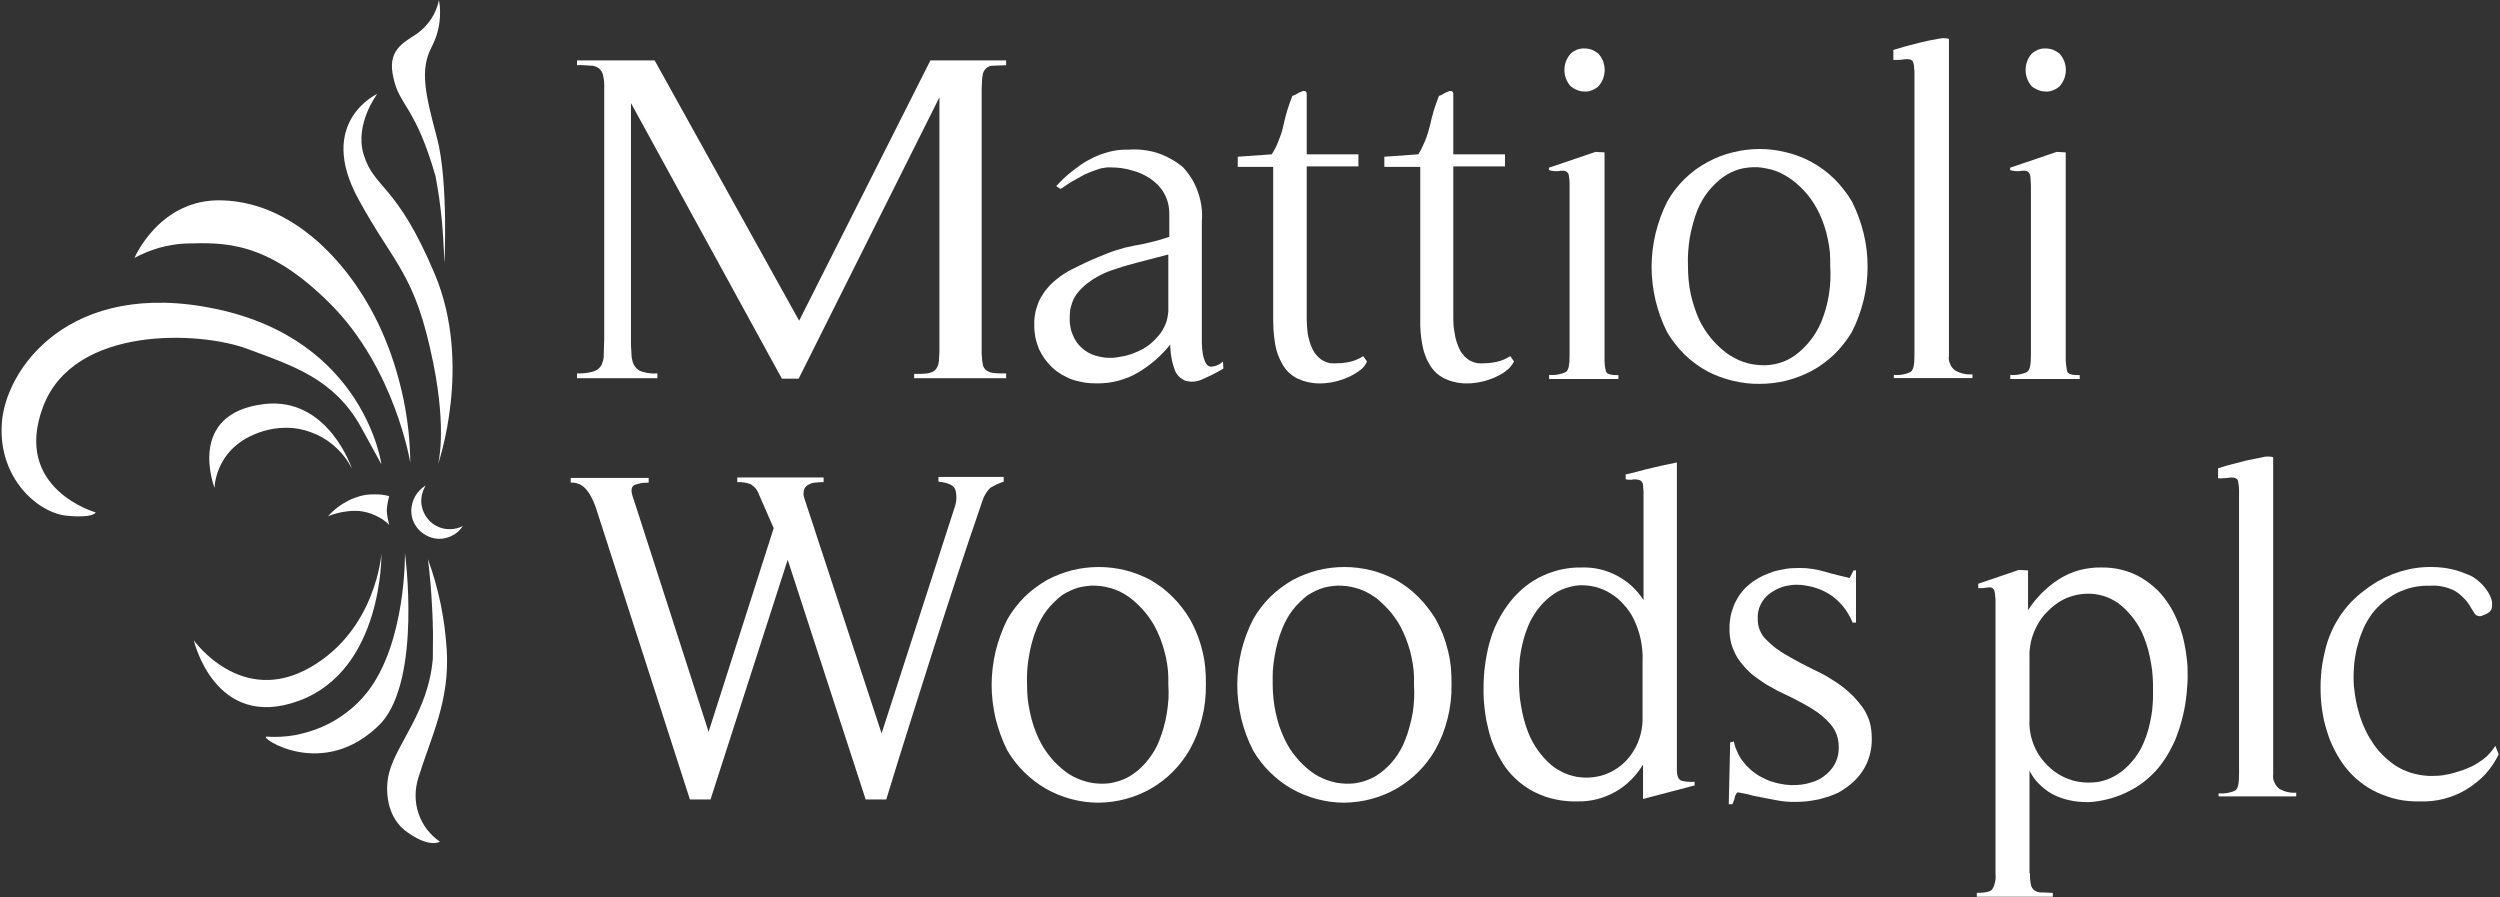
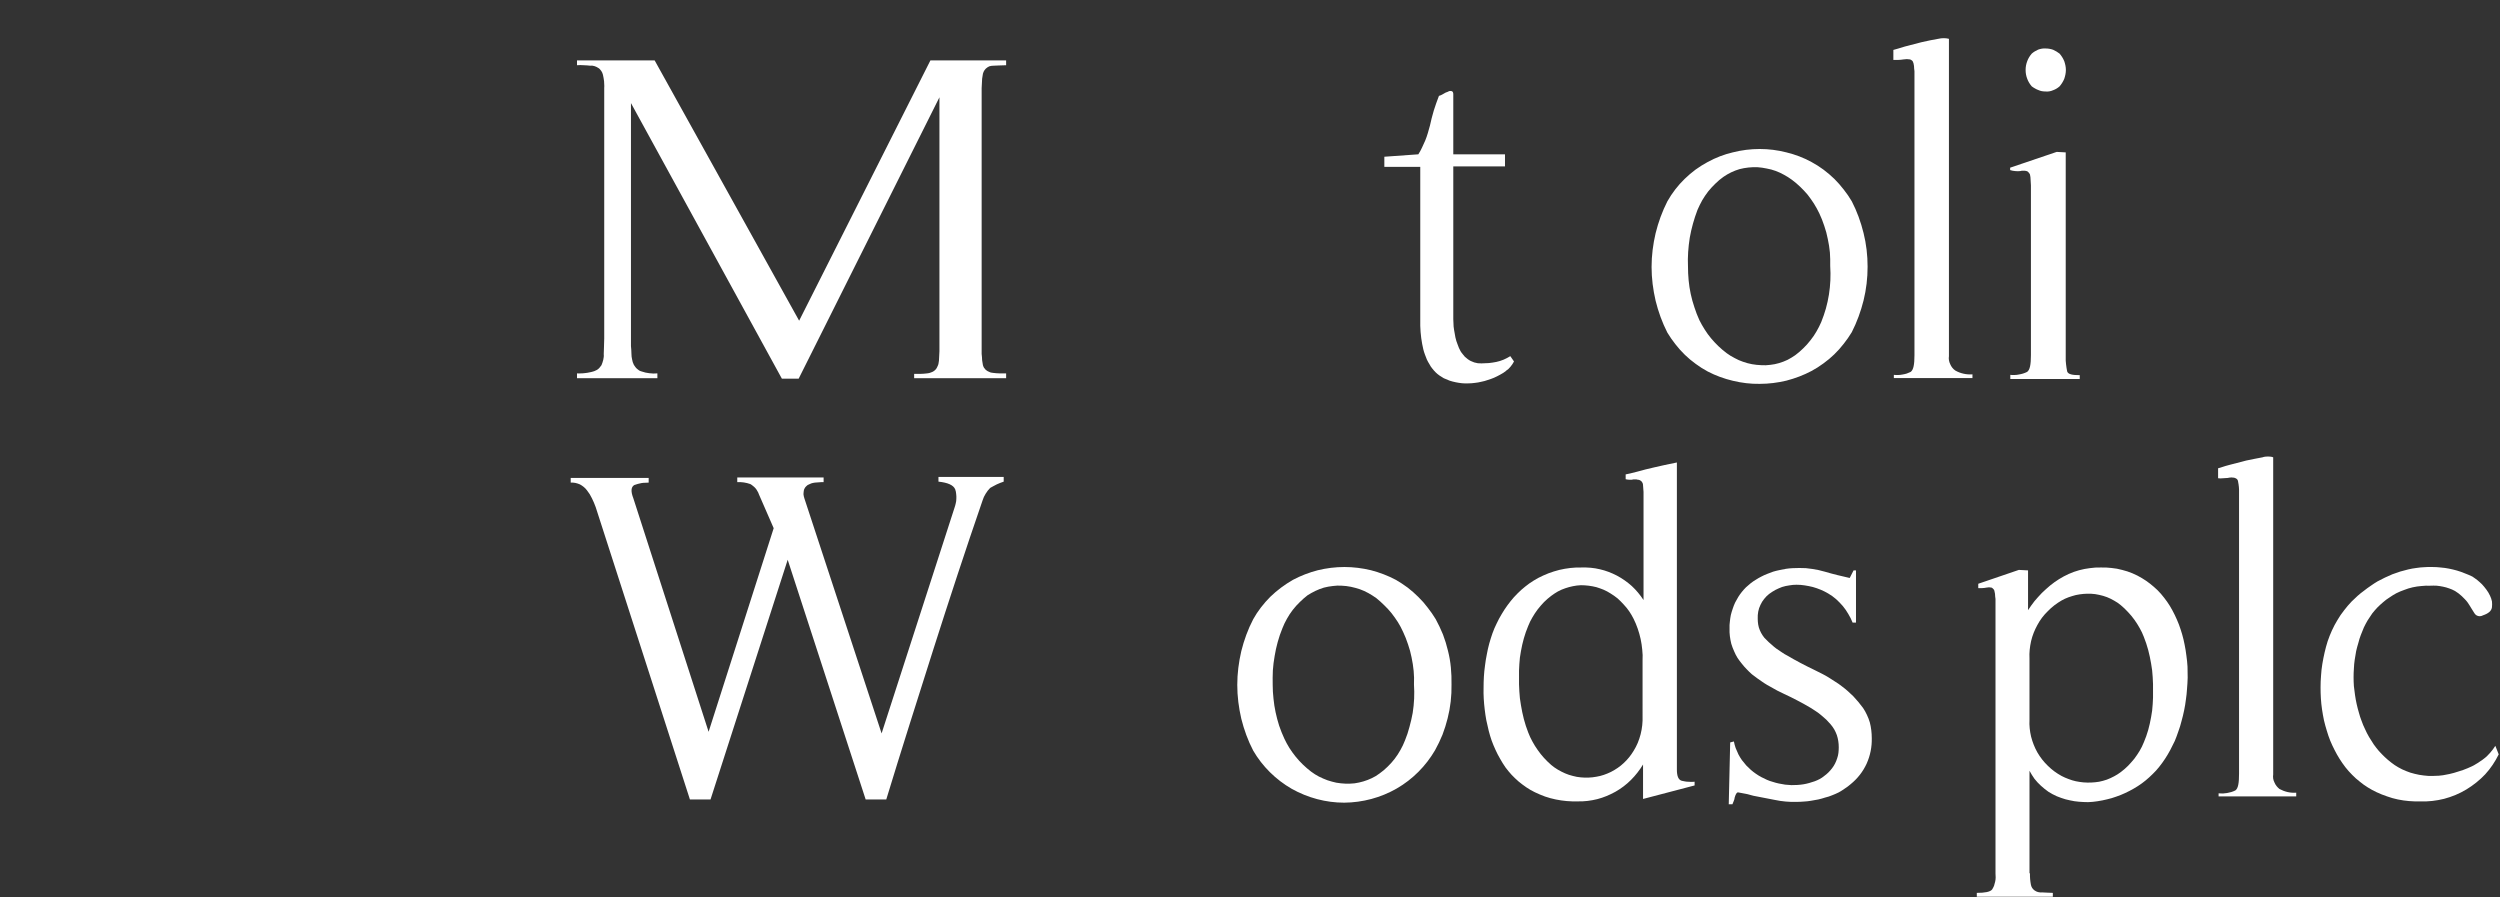
<svg xmlns="http://www.w3.org/2000/svg" version="1.2" viewBox="0 0 1552 557" width="1552" height="557">
  <rect x="0" y="0" width="1552" height="557" fill="#333333" stroke="none" />
  <title>MTW</title>
  <style>
		.s0 { fill: #ffffff } 
	</style>
  <g id="Mattioli-Woods-Logo">
-     <path id="Path_16" fill-rule="evenodd" class="s0" d="m241.6 308q-0.3 1-0.5 2.2-0.3 1.1-0.5 2.2-0.2 1.1-0.3 2.2-0.1 1.2-0.2 2.3 0.1 1.1 0.2 2.3 0.1 1.1 0.3 2.2 0.2 1.1 0.5 2.2 0.2 1.1 0.5 2.2-1.9-1.8-4-3.3-2.2-1.4-4.6-2.5-2.4-1.1-4.9-1.8-2.6-0.7-5.2-1-2.4-0.1-4.9 0-2.5 0.2-4.9 0.6-2.5 0.4-4.8 1.1-2.4 0.6-4.7 1.6 2-2.2 4.3-4.2 2.3-1.9 4.8-3.5 2.5-1.5 5.2-2.8 2.8-1.2 5.6-2 2.2-0.6 4.5-0.9 2.3-0.2 4.6-0.2 2.3 0 4.5 0.2 2.3 0.3 4.5 0.9zm-182.2 10.1c0 0-1.2 3.8-18.5 2-17.5-2-41.9-23.2-39.8-56.8 1.8-33.6 41.6-91 133.5-71.4 91.8 19.6 102.2 96.4 102.2 96.4 0 0-5.3-9.8-12.7-23.2-16.7-29.8-41.6-37.8-70.5-48.5-29.1-11-107.9-14.9-126.9 36-19.1 50.9 32.7 65.5 32.7 65.5zm55.3-166.9q-4.1 0.2-8.1 0.9-4.1 0.7-8 1.8-3.9 1.2-7.7 2.7-3.8 1.6-7.4 3.5c0 0 15.7-37.2 54.7-35.7 47.5 1.5 84.4 45.2 101.1 86.6q3.7 9 6.5 18.4 2.8 9.4 4.8 18.9 1.9 9.6 3 19.4 1 9.7 1.1 19.5c0 0-9.5-58.7-49.9-98.8-39.6-39.6-66.6-37.8-90.1-37.2zm141.3 161.1q0.6-2.2 1.8-4.3 1.2-2 2.8-3.7 1.6-1.6 3.6-2.9-0.6 1.1-1.1 2.3-0.5 1.1-0.8 2.3-0.4 1.2-0.6 2.5-0.1 1.2-0.2 2.5c0 2.3 0.5 4.5 1.4 6.7 0.9 2.1 2.2 4 3.8 5.7 1.6 1.6 3.5 2.9 5.7 3.8 2.1 0.9 4.4 1.3 6.7 1.3q1.1 0 2.1-0.1 1.1-0.1 2.2-0.4 1-0.2 2-0.6 1.1-0.4 2-1-1.2 1.9-2.8 3.4-1.5 1.5-3.5 2.5-1.9 1.1-4 1.6-2.1 0.6-4.3 0.6c-2.3 0-4.6-0.5-6.7-1.4-2.1-0.9-4-2.2-5.7-3.8-1.6-1.6-2.9-3.6-3.8-5.7-0.9-2.1-1.3-4.4-1.3-6.7q0.1-2.3 0.7-4.6zm-11.7-263.8c-4.2-17 5.6-21.7 14.3-27.4q2.6-1.8 4.9-4.2 2.3-2.3 4.1-5 1.8-2.7 3-5.7 1.3-3 1.9-6.2 0.7 3.7 0.7 7.4 0 3.7-0.5 7.4-0.6 3.7-1.7 7.2-1.2 3.6-2.9 6.9c-7.8 14.6-3.9 30 3.2 56.8 7.2 26.8 4.6 81.2 4.5 76.8q-0.2-6.7-0.6-13.3-0.4-6.7-1-13.3-0.7-6.6-1.6-13.2-1-6.6-2.2-13.2c-12.4-43.4-22.6-44-26.1-61zm-21.7 75.3c-26.5-48.2 11.6-65.5 11.6-65.5 0 0-14.3 18.8-8.4 37.8 6.6 21.4 20.3 17.6 44 73.8 23.8 56.2 2.1 118.4 2.1 118.4 0 0 5.7-19.9-2.9-62.8-11.3-56.2-24.1-60.7-46.4-101.7zm30.9 393.3c-14-9.2-14.6-27.6-11.9-37.5 4.8-18.4 24.4-38 27.1-70.8q0.1-7.7 0.1-15.4-0.1-7.7-0.5-15.4-0.4-7.7-1-15.4-0.7-7.7-1.6-15.4 2.4 6.7 4.4 13.6 1.9 6.8 3.4 13.8 1.4 7 2.4 14.1 0.9 7 1.4 14.2c2.1 32.1-9.5 53.8-17.6 80-1.1 3.6-1.7 7.3-1.7 11 0 3.8 0.6 7.5 1.8 11 1.2 3.6 2.9 6.9 5.2 9.9 2.3 3 5 5.6 8.1 7.7 0 0-6 4.1-19.6-5.4zm-2.1-173.8c0 0 10.4 77.1-14.6 105.4-35.9 37.2-77.2 8.2-71.3 8.6 5.8 0.4 11.7 0.1 17.5-0.9 5.8-1.1 11.5-2.8 16.8-5.1 5.4-2.3 10.5-5.3 15.2-8.9 4.7-3.5 8.9-7.6 12.6-12.2 24.7-30.9 23.8-86.9 23.8-86.9zm-42.1-64.8c-3.7-3.6-8-6.6-12.7-8.7-4.8-2.2-9.8-3.6-15-4.1-5.2-0.4-10.4 0-15.4 1.2-33 8.3-33 36-33 36 0 0-18.2-46.4 31.1-52.1 39.6-4.4 54.2 40.2 54.2 40.2-2.3-4.6-5.4-8.9-9.2-12.5zm-23.6 156.5c-52.3 19.3-65.4-37.5-65.4-37.5 0 0 29.4 41.6 72.5 16.7 40.8-23.5 44-70.6 44-70.6 0 0 1.2 72-51.1 91.4z" />
    <path id="Path_17" class="s0" d="m567.5 235.1v-3q1 0 2 0 1 0 2 0 1-0.1 2-0.1 1-0.1 2-0.2 0.6-0.1 1.3-0.2 0.6-0.2 1.2-0.4 0.6-0.2 1.2-0.5 0.5-0.3 1-0.7 0.5-0.4 0.9-0.9 0.3-0.5 0.6-1 0.3-0.5 0.5-1.1 0.3-0.6 0.4-1.2 0.1-0.9 0.3-1.9 0.1-1 0.1-1.9 0.1-1 0.1-2 0.1-0.9 0.1-1.9v-157.7l-87.4 174.7h-10.4l-93.7-171.1v146.1q0 1.2 0 2.4 0 1.2 0 2.4 0.1 1.1 0.2 2.3 0 1.2 0.1 2.4 0 0.9 0.1 1.8 0.1 0.9 0.3 1.7 0.2 0.9 0.4 1.7 0.3 0.9 0.7 1.7 0.4 0.7 0.9 1.3 0.5 0.7 1.1 1.2 0.6 0.5 1.3 1 0.7 0.4 1.5 0.6 1.2 0.4 2.4 0.7 1.2 0.2 2.4 0.4 1.3 0.1 2.5 0.2 1.2 0 2.5-0.1v3h-49.9v-3q1.2 0.1 2.5 0 1.3 0 2.6-0.2 1.3-0.1 2.5-0.4 1.3-0.2 2.5-0.6 0.8-0.2 1.5-0.6 0.8-0.3 1.4-0.8 0.7-0.5 1.2-1.2 0.5-0.6 1-1.3 0.3-0.8 0.6-1.6 0.3-0.8 0.5-1.7 0.2-0.9 0.3-1.8 0.1-0.8 0-1.7c0-2.7 0.3-6 0.3-9.8v-155.6q0.1-1.1 0-2.1 0-1-0.1-2-0.1-1-0.3-2-0.2-1-0.4-2-0.2-0.6-0.4-1.2-0.3-0.6-0.6-1.1-0.4-0.5-0.8-1-0.4-0.5-0.9-0.8-0.6-0.4-1.2-0.7-0.6-0.3-1.2-0.5-0.7-0.2-1.3-0.3-0.7-0.1-1.4 0-1-0.1-2.1-0.2-1-0.1-2-0.1-1.1-0.1-2.1-0.1-1.1 0-2.1 0.1v-3h48.2l89.7 161.6 81.5-161.6h47v3c-3.3 0-6 0.3-8 0.3q-1.3 0-2.5 0.4-1.1 0.5-2.1 1.4-0.9 0.9-1.4 2-0.5 1.1-0.6 2.4-0.1 1-0.3 1.9-0.1 1-0.1 2-0.1 0.9-0.1 1.9-0.1 1-0.1 1.9v163.1q0 1 0 1.9 0.1 1 0.2 2 0 0.9 0.1 1.9 0.2 1 0.3 1.9 0.1 0.6 0.2 1.2 0.2 0.6 0.4 1.1 0.3 0.6 0.7 1 0.3 0.5 0.8 0.9 0.5 0.4 1 0.7 0.5 0.3 1.1 0.5 0.5 0.3 1.1 0.4 0.6 0.1 1.3 0.2 1 0.1 2 0.2 1 0 2 0.1 1 0 2 0 1 0 2 0v3h-57.1z" />
-     <path id="Path_18" fill-rule="evenodd" class="s0" d="m759.5 228.8q-1.6 1-3.3 1.9-1.7 0.9-3.4 1.8-1.7 0.9-3.4 1.6-1.8 0.8-3.5 1.6-1.2 0.5-2.5 0.8-1.3 0.4-2.6 0.4-1.3 0.1-2.6-0.1-1.3-0.1-2.5-0.5-1.1-0.5-2.1-1.2-1.1-0.7-1.9-1.6-0.8-0.8-1.5-1.9-0.6-1-1-2.2-0.7-1.9-1.2-3.8-0.5-1.9-0.8-3.8-0.4-2-0.5-3.9-0.2-2-0.2-4-2.1 2.6-4.4 5-2.3 2.4-4.8 4.6-2.5 2.1-5.2 4.1-2.7 1.9-5.5 3.6-2.9 1.7-5.9 3-3.1 1.2-6.3 2.1-3.2 0.9-6.5 1.3-3.3 0.4-6.6 0.4-2 0-3.9-0.1-2-0.1-3.9-0.4-2-0.3-3.9-0.8-1.9-0.4-3.8-1-1.7-0.6-3.3-1.4-1.7-0.8-3.3-1.7-1.5-1-3-2-1.5-1.1-2.8-2.3-1.3-1.3-2.5-2.6-1.2-1.4-2.3-2.8-1-1.5-1.9-3-0.9-1.6-1.7-3.2-0.7-1.8-1.3-3.7-0.6-1.9-1-3.8-0.3-1.9-0.5-3.8-0.2-2-0.1-3.9-0.1-2 0.1-3.9 0.2-2 0.6-3.9 0.4-1.9 1.1-3.8 0.6-1.8 1.4-3.6 0.8-1.6 1.8-3.1 0.9-1.6 2-3 1.1-1.4 2.3-2.7 1.2-1.3 2.6-2.5 1.4-1.3 2.9-2.4 1.4-1.2 3-2.2 1.6-1.1 3.2-2 1.6-0.9 3.3-1.7c4.8-2.4 9.6-4.8 14.9-6.9q2.8-1.2 5.6-2.3 2.9-1.2 5.8-2.1 2.9-0.9 5.8-1.7 3-0.7 6-1.3 2.7-0.5 5.4-1 2.7-0.6 5.4-1.3 2.7-0.6 5.3-1.4 2.7-0.8 5.3-1.7v-14.3q0-1.6-0.2-3.3-0.2-1.7-0.6-3.3-0.4-1.6-1-3.1-0.6-1.6-1.5-3.1-0.7-1.3-1.6-2.5-1-1.3-2-2.4-1.1-1.1-2.2-2.1-1.2-1-2.5-1.9-1.4-0.9-2.8-1.7-1.4-0.8-2.9-1.5-1.5-0.6-3.1-1.2-1.5-0.5-3.1-0.9-1.6-0.5-3.2-0.8-1.6-0.3-3.3-0.6-1.6-0.2-3.3-0.3-1.6-0.1-3.3-0.1-0.9 0-1.9 0-1 0.1-2 0.3-0.9 0.1-1.9 0.3-1 0.3-1.9 0.6c-2.7 0.9-5.6 2-8.3 3.2l-8 4.5c-2.7 1.5-4.8 3.3-6.9 4.5l-2.7-1.8c2.1-2.1 3.9-4.2 6-6 2-1.8 4.2-3.5 6.2-5q1.8-1.4 3.6-2.6 1.9-1.3 3.8-2.3 2-1.1 4-2.1 2-0.9 4.1-1.7 2-0.7 4.2-1.3 2.1-0.6 4.3-1 2.1-0.4 4.3-0.5 2.2-0.2 4.4-0.1 4.6-0.4 9.2 0.2 4.5 0.5 8.9 1.9 4.3 1.5 8.3 3.7 4 2.2 7.5 5.2 3.1 3.4 5.5 7.3 2.3 3.9 3.8 8.3 1.5 4.3 2.1 8.9 0.6 4.5 0.2 9.1v75.9q0 0.7 0.1 1.5 0 0.8 0.1 1.6 0.1 0.8 0.2 1.6 0.1 0.7 0.2 1.5 0.1 0.7 0.3 1.5 0.2 0.7 0.4 1.4 0.2 0.7 0.5 1.4 0.3 0.7 0.6 1.4c0.9 1.5 1.8 2.3 3.3 2.3q0.5 0 1-0.1 0.5 0 1-0.2 0.5-0.1 0.9-0.2 0.5-0.2 1-0.4 0.5-0.2 0.9-0.4 0.5-0.3 1-0.6 0.4-0.3 0.8-0.6 0.5-0.4 0.8-0.7zm-52.3-66.1c-4.5 1.2-9.2 2.4-14.3 4.2q-1.8 0.5-3.6 1.2-1.8 0.6-3.6 1.4-1.7 0.8-3.4 1.7-1.7 0.9-3.3 1.9-1.6 1-3 2.1-1.5 1-2.8 2.2-1.3 1.2-2.6 2.5-1.2 1.3-2.3 2.8-1.1 1.5-1.9 3.2-0.8 1.8-1.3 3.6-0.6 1.8-0.8 3.7-0.2 1.8-0.2 3.7-0.1 2.1 0.1 4.2 0.3 2.1 0.8 4.1 0.6 2 1.5 3.9 0.9 1.9 2.1 3.6 1 1.4 2.3 2.6 1.3 1.3 2.7 2.3 1.4 1 3 1.8 1.6 0.8 3.3 1.3 1.8 0.6 3.6 0.9 1.9 0.4 3.7 0.5 1.9 0.1 3.8 0 1.9-0.1 3.7-0.5 2-0.3 3.9-0.7 1.9-0.5 3.8-1.1 1.9-0.7 3.7-1.5 1.8-0.8 3.5-1.7 1.7-1 3.2-2.1 1.6-1.2 3-2.5 1.4-1.3 2.7-2.8 1.3-1.4 2.4-3 1.1-1.7 2-3.5 0.8-1.7 1.4-3.6 0.5-1.9 0.8-3.9 0.3-1.9 0.2-3.9v-33.3z" />
-     <path id="Path_19" class="s0" d="m843.7 230.3q-0.9 0.6-1.8 1.2-0.9 0.6-1.8 1.1-1 0.5-1.9 1-1 0.5-2 0.9-1.9 0.8-3.8 1.4-2 0.7-4 1.1-2.1 0.5-4.1 0.7-2.1 0.3-4.1 0.3-2 0.1-3.9-0.1-2-0.2-3.9-0.6-1.9-0.4-3.8-1-1.8-0.7-3.6-1.5-1.4-0.8-2.7-1.7-1.2-0.9-2.4-2-1.1-1.1-2.1-2.4-0.9-1.2-1.7-2.6-0.8-1.4-1.5-2.9-0.7-1.6-1.3-3.1-0.5-1.6-1-3.2-0.4-1.6-0.7-3.3-0.3-1.8-0.5-3.7-0.3-1.9-0.4-3.8-0.2-1.9-0.2-3.8-0.1-1.9-0.1-3.8v-94.9h-22v-6.3l21.1-1.5q1.3-2 2.4-4.2 1.1-2.2 1.9-4.4 0.9-2.2 1.7-4.6 0.7-2.3 1.2-4.6 0.5-2.4 1.1-4.7 0.6-2.3 1.3-4.7 0.7-2.3 1.5-4.5 0.8-2.3 1.7-4.6 0.4-0.1 0.7-0.2 0.4-0.1 0.7-0.3 0.3-0.1 0.7-0.3 0.3-0.2 0.6-0.4 0.4-0.2 0.7-0.4 0.4-0.2 0.7-0.4 0.4-0.2 0.8-0.3 0.4-0.2 0.8-0.3 0.2-0.2 0.5-0.3 0.3-0.1 0.6-0.1 0.3 0 0.6 0 0.3 0 0.6 0.1c0.6 0.3 0.9 0.8 0.9 2v37.2h32.1v7.5h-32.1v94.9c0 2.7 0.3 5.6 0.6 8.9q0.2 1.2 0.5 2.3 0.2 1.1 0.6 2.3 0.3 1.1 0.7 2.2 0.4 1.1 0.9 2.1 0.4 1.1 1 2 0.5 1 1.2 1.8 0.7 0.9 1.5 1.7 0.8 0.7 1.6 1.4 0.9 0.7 2 1.2 1 0.5 2.1 0.9 1.1 0.3 2.2 0.5 1.2 0.1 2.3 0.1 1.2 0 2.4-0.1 1.1 0 2.3-0.1 1.1-0.2 2.3-0.3 1.1-0.2 2.3-0.4 1.1-0.2 2.2-0.6 1.2-0.3 2.2-0.8 1.1-0.4 2.2-1 1-0.5 2-1.2l2.3 3.3q-0.3 0.9-0.9 1.8-0.5 0.8-1.1 1.6-0.7 0.7-1.4 1.4-0.8 0.6-1.6 1.1" />
    <path id="Path_20" class="s0" d="m934.9 230.3q-0.8 0.6-1.7 1.2-0.9 0.6-1.9 1.1-0.9 0.5-1.9 1-0.9 0.5-1.9 0.9-1.9 0.8-3.9 1.4-1.9 0.7-4 1.1-2 0.5-4 0.7-2.1 0.3-4.2 0.3-1.9 0.1-3.9-0.1-1.9-0.2-3.8-0.6-2-0.4-3.8-1-1.9-0.7-3.6-1.5-1.4-0.8-2.7-1.7-1.3-0.9-2.4-2-1.1-1.1-2.1-2.4-1-1.2-1.7-2.6-0.9-1.4-1.6-2.9-0.7-1.6-1.2-3.1-0.6-1.6-1-3.2-0.4-1.6-0.7-3.3-0.3-1.8-0.6-3.7-0.2-1.9-0.4-3.8-0.1-1.9-0.2-3.8 0-1.9 0-3.8v-94.9h-22.3v-6.3l21.1-1.5q1.3-2 2.3-4.2 1.1-2.2 2-4.4 0.9-2.2 1.6-4.6 0.7-2.3 1.3-4.6 0.5-2.4 1.1-4.7 0.6-2.3 1.3-4.7 0.7-2.3 1.5-4.5 0.8-2.3 1.7-4.6 0.4-0.1 0.7-0.2 0.3-0.1 0.7-0.3 0.3-0.1 0.6-0.3 0.4-0.2 0.7-0.4 0.3-0.2 0.7-0.4 0.3-0.2 0.7-0.4 0.4-0.2 0.8-0.3 0.4-0.2 0.8-0.3 0.2-0.2 0.5-0.3 0.3-0.1 0.6-0.1 0.3 0 0.6 0 0.3 0 0.6 0.1c0.6 0.3 0.9 0.8 0.9 2v37.2h32.1v7.5h-32.1v94.9q0 1.1 0.1 2.2 0 1.2 0.1 2.3 0.1 1.1 0.3 2.2 0.2 1.1 0.4 2.2 0.2 1.2 0.4 2.3 0.3 1.1 0.6 2.3 0.4 1.1 0.8 2.2 0.4 1.1 0.8 2.1 0.5 1.1 1 2 0.6 1 1.3 1.8 0.7 0.9 1.4 1.7 0.8 0.7 1.7 1.4 0.9 0.7 1.9 1.2 1.1 0.5 2.2 0.9 1.1 0.3 2.2 0.5 1.2 0.1 2.3 0.1 1.2 0 2.3-0.1 1.2 0 2.3-0.1 1.2-0.2 2.3-0.3 1.2-0.2 2.3-0.4 1.2-0.3 2.3-0.6 1.1-0.4 2.2-0.8 1.1-0.5 2.1-1 1.1-0.6 2.1-1.2l2.3 3.3q-0.5 0.9-1 1.7-0.5 0.8-1.2 1.6-0.6 0.7-1.3 1.4-0.8 0.7-1.6 1.2" />
-     <path id="Path_21" class="s0" d="m961.7 235.1v-2.4q1.3 0.2 2.6 0.1 1.4 0 2.7-0.3 1.3-0.2 2.6-0.6 1.3-0.4 2.5-1c1.8-1.2 2.3-4.7 2.3-10.4v-105.4q0-0.8 0-1.7 0-0.8-0.1-1.7-0.1-0.9-0.2-1.7-0.1-0.9-0.3-1.7-0.1-0.4-0.3-0.7-0.2-0.3-0.5-0.6-0.3-0.3-0.6-0.5-0.3-0.2-0.7-0.3-0.4-0.1-0.9-0.2-0.5 0-1 0-0.5 0-1 0-0.5 0.1-1 0.2-0.7 0.1-1.5 0.1-0.8 0-1.6-0.1-0.8-0.1-1.6-0.2-0.7-0.2-1.5-0.4v-1.5l28.9-9.8 5.6 0.3v127q0 1.2 0 2.3 0 1.1 0.1 2.2 0.1 1.2 0.3 2.3 0.2 1.1 0.5 2.2c0.6 1.8 3.3 2.3 7.7 2.3v2.4h-43zm30.6-181.5q-0.9 0.8-1.9 1.4-1 0.6-2.1 1-1.1 0.5-2.3 0.7-1.1 0.2-2.3 0.1-1.2 0-2.4-0.2-1.1-0.2-2.2-0.7-1.1-0.4-2.1-1-1-0.6-1.9-1.3c-1.3-1.4-2.2-3-2.9-4.7-0.7-1.8-1-3.6-1-5.5 0-1.8 0.3-3.6 1-5.4 0.7-1.7 1.6-3.3 2.9-4.7q0.8-0.8 1.8-1.4 1-0.6 2.1-1.1 1.2-0.4 2.3-0.6 1.2-0.2 2.4-0.1 1.2 0 2.3 0.2 1.2 0.2 2.3 0.6 1.1 0.5 2.1 1.1 1 0.6 1.9 1.3c1.2 1.4 2.2 3 2.9 4.7 0.6 1.8 1 3.6 1 5.4 0 1.9-0.4 3.7-1 5.5-0.7 1.7-1.7 3.3-2.9 4.7z" />
    <path id="Path_22" fill-rule="evenodd" class="s0" d="m1149.6 206.2q-2.3 3.8-5 7.2-2.7 3.5-5.9 6.6-3.1 3-6.7 5.6-3.5 2.6-7.4 4.7c-4.9 2.6-10.2 4.6-15.6 6-5.4 1.3-11 2-16.6 2-5.6 0.1-11.2-0.6-16.6-1.9-5.5-1.3-10.7-3.2-15.7-5.8q-3.9-2.1-7.4-4.7-3.6-2.6-6.7-5.6-3.2-3.1-5.9-6.6-2.7-3.4-5-7.2c-3.2-6.3-5.6-12.9-7.3-19.8-1.6-6.9-2.5-13.9-2.5-21 0-7 0.9-14.1 2.5-20.9 1.7-6.9 4.1-13.5 7.3-19.8q2.2-3.9 4.9-7.4 2.7-3.5 5.9-6.6 3.2-3.1 6.7-5.7 3.6-2.6 7.5-4.7 7.5-4.1 15.6-6c5.5-1.4 11.1-2.1 16.7-2.1 5.6 0 11.1 0.7 16.6 2.1 5.4 1.3 10.7 3.3 15.6 6q3.9 2.1 7.4 4.7 3.6 2.7 6.8 5.8 3.1 3.1 5.8 6.6 2.7 3.4 5 7.3c3.2 6.2 5.6 12.8 7.3 19.7 1.7 6.8 2.5 13.8 2.5 20.9 0 7-0.8 14-2.5 20.9-1.7 6.8-4.1 13.4-7.3 19.7zm-20.2-73.8q-1.5-3.1-3.3-6-1.8-2.8-3.9-5.5-2.2-2.6-4.6-4.9-2.5-2.4-5.2-4.4-2.3-1.7-4.9-3.1-2.5-1.4-5.2-2.4-2.7-1-5.6-1.5-2.8-0.6-5.7-0.8-2.8-0.1-5.6 0.2-2.8 0.3-5.5 1-2.7 0.8-5.2 2-2.5 1.2-4.8 2.8-2.7 1.9-5 4.2-2.4 2.3-4.5 4.9-2 2.6-3.7 5.5-1.6 2.9-2.9 5.9-1.6 4.2-2.8 8.5-1.2 4.3-2 8.8-0.7 4.4-1 8.9-0.3 4.5-0.1 8.9 0 4.3 0.4 8.6 0.4 4.3 1.3 8.5 0.9 4.2 2.3 8.3 1.3 4.1 3.1 8 1.5 3 3.3 5.8 1.8 2.9 4 5.5 2.1 2.5 4.6 4.9 2.4 2.3 5.1 4.3 2.3 1.7 4.9 3 2.5 1.4 5.2 2.3 2.8 1 5.6 1.5 2.8 0.5 5.7 0.6 2.8 0.2 5.6-0.2 2.8-0.3 5.5-1.1 2.7-0.8 5.2-2 2.5-1.3 4.8-2.9 2.7-2 5-4.3 2.4-2.3 4.4-4.9 2.1-2.6 3.7-5.4 1.7-2.9 3-5.9 1.7-4.2 2.9-8.4 1.2-4.3 1.9-8.7 0.7-4.4 0.9-8.9 0.2-4.4-0.1-8.9 0.1-4.2-0.2-8.4-0.4-4.2-1.3-8.3-0.8-4.2-2.2-8.2-1.3-4-3.1-7.8z" />
    <path id="Path_23" class="s0" d="m1175.7 235.1v-2.4q1.4 0.2 2.7 0.1 1.3 0 2.7-0.3 1.3-0.2 2.6-0.6 1.2-0.4 2.4-1c1.8-1.2 2.4-4.7 2.4-10.4v-174.7q0-0.8 0-1.6-0.1-0.9-0.2-1.7 0-0.8-0.1-1.6-0.2-0.8-0.3-1.6-0.1-0.4-0.3-0.8-0.1-0.4-0.4-0.7-0.3-0.3-0.6-0.5-0.4-0.3-0.8-0.4-0.5-0.1-1-0.1-0.6-0.1-1.1-0.1-0.5 0-1 0.1-0.6 0-1.1 0.1-0.7 0.1-1.5 0.2-0.8 0.1-1.6 0.1-0.8 0-1.5 0-0.8 0-1.6 0v-6.2c1.5-0.3 3.9-1.2 7.1-2.1 3.3-0.9 6.9-1.8 10.4-2.7 3.6-0.9 7.2-1.5 10.4-2.1q0.8-0.2 1.7-0.3 0.8-0.1 1.6-0.1 0.8 0 1.7 0.1 0.8 0.1 1.6 0.3v197q-0.2 1.3 0 2.5 0.2 1.3 0.8 2.5 0.5 1.2 1.3 2.2 0.8 1 1.8 1.7 1.2 0.7 2.5 1.2 1.3 0.5 2.7 0.8 1.3 0.3 2.7 0.4 1.4 0.1 2.8 0v2.3h-48.8z" />
    <path id="Path_24" class="s0" d="m1248 235.1v-2.4q1.3 0.2 2.6 0.1 1.4 0 2.7-0.3 1.3-0.2 2.6-0.6 1.3-0.4 2.5-1c1.8-1.2 2.4-4.7 2.4-10.4v-105.4q0-0.8-0.1-1.7 0-0.8-0.1-1.7 0-0.9-0.1-1.7-0.2-0.9-0.3-1.7-0.2-0.4-0.4-0.7-0.2-0.3-0.5-0.6-0.2-0.3-0.5-0.5-0.4-0.2-0.7-0.3-0.5-0.1-1-0.2-0.5 0-1 0-0.5 0-1 0-0.4 0.1-0.9 0.2-0.8 0.1-1.6 0.1-0.8 0-1.6-0.1-0.8-0.1-1.5-0.2-0.8-0.2-1.6-0.4v-1.5l28.9-9.8 5.6 0.3v127q0 1.2 0 2.3 0.1 1.1 0.2 2.2 0.1 1.2 0.3 2.3 0.2 1.1 0.4 2.2c0.6 1.8 3.3 2.3 7.8 2.3v2.4h-43.1zm30.6-181.5q-0.9 0.8-1.9 1.4-1 0.6-2.1 1-1.1 0.5-2.3 0.7-1.1 0.2-2.3 0.1-1.2 0-2.4-0.2-1.1-0.2-2.2-0.7-1.1-0.4-2.1-1-1.1-0.6-2-1.3c-1.2-1.4-2.2-3-2.8-4.7-0.7-1.8-1-3.6-1-5.5 0-1.8 0.3-3.6 1-5.4 0.6-1.7 1.6-3.3 2.8-4.7q0.9-0.8 1.9-1.4 1-0.6 2.1-1.1 1.1-0.4 2.3-0.6 1.2-0.2 2.4-0.1 1.2 0 2.3 0.2 1.2 0.2 2.3 0.6 1.1 0.5 2.1 1.1 1 0.6 1.9 1.3c1.2 1.4 2.2 3 2.9 4.7 0.6 1.8 1 3.6 1 5.4 0 1.9-0.4 3.7-1 5.5-0.7 1.7-1.7 3.3-2.9 4.7z" />
    <path id="Path_25" class="s0" d="m614.7 302.9q-0.8 0.8-1.5 1.7-0.7 0.9-1.3 1.9-0.6 1-1.1 2-0.4 1.1-0.8 2.1c-10.7 31-20.8 61.9-30.6 92.6-9.8 30.9-19.7 61.9-29.2 93.1h-12.8l-48.4-148.8-47.9 148.8h-12.8l-58.5-181.5q-0.5-1.4-1.1-2.8-0.5-1.3-1.2-2.6-0.7-1.3-1.4-2.6-0.8-1.2-1.7-2.4-0.9-1.2-2-2.1-1.1-0.9-2.4-1.6-1.4-0.6-2.8-0.9-1.5-0.3-2.9-0.2v-2.9h48.4v2.9q-1.1 0-2.2 0.1-1.2 0-2.3 0.2-1.1 0.2-2.2 0.5-1.1 0.3-2.2 0.7c-2.1 1.2-2.3 3.9-0.6 8.3l46.7 144.9 40.4-126.4-9.2-21.1q-0.3-1-0.9-1.9-0.5-1-1.2-1.8-0.7-0.8-1.5-1.4-0.8-0.7-1.7-1.2-1-0.3-2-0.6-1-0.2-2-0.4-1-0.1-2-0.2-1 0-2.1 0v-2.9h53.6v2.9q-0.7 0-1.4 0-0.7 0-1.3 0.1-0.7 0-1.4 0.1-0.6 0-1.3 0.1-0.6 0.1-1.2 0.2-0.5 0.1-1.1 0.3-0.6 0.2-1.1 0.5-0.6 0.2-1.1 0.5-0.4 0.3-0.7 0.6-0.4 0.3-0.7 0.7-0.3 0.4-0.5 0.8-0.2 0.4-0.4 0.9-0.2 0.7-0.2 1.3-0.1 0.7-0.1 1.4 0.1 0.7 0.2 1.3 0.2 0.7 0.4 1.4l47.9 145.8 45.2-139.9q0.5-1.4 0.8-2.8 0.4-1.5 0.4-2.9 0.1-1.5-0.1-3-0.1-1.5-0.6-2.9c-1.1-2.7-4.7-4.2-10.4-4.8v-2.9h40.5v2.9q-1.1 0.4-2.2 0.8-1.1 0.4-2.1 0.9-1.1 0.5-2.1 1.1-1 0.5-2 1.1z" />
-     <path id="Path_26" fill-rule="evenodd" class="s0" d="m738.4 465.7c-5.7 9.8-13.9 18.1-23.8 23.8-9.9 5.7-21.2 8.7-32.6 8.8-11.4 0-22.7-3-32.6-8.6-9.9-5.7-18.2-13.9-24-23.7-3.2-6.3-5.6-13-7.3-19.8-1.6-6.9-2.5-13.9-2.5-21 0-7.1 0.9-14.1 2.5-21 1.7-6.8 4.1-13.5 7.3-19.8q2.2-3.8 4.9-7.3 2.7-3.5 5.8-6.6 3.1-3.1 6.7-5.7 3.5-2.6 7.3-4.8c4.9-2.6 10.1-4.6 15.5-6 5.4-1.3 10.9-2 16.5-2 5.6 0 11.1 0.7 16.5 2 5.4 1.4 10.6 3.4 15.5 6q3.8 2.2 7.3 4.8 3.5 2.7 6.6 5.8 3.1 3.1 5.8 6.6 2.7 3.4 4.9 7.2 2.6 4.6 4.5 9.5 2 5 3.2 10.1 1.3 5.1 1.8 10.4 0.5 5.2 0.4 10.5 0.1 5.3-0.5 10.6-0.6 5.3-1.9 10.4-1.3 5.2-3.2 10.2-2 4.9-4.6 9.6zm-19.9-73.5q-1.4-3.1-3.2-6-1.8-2.8-3.9-5.5-2.1-2.6-4.5-4.9-2.4-2.4-5.1-4.5-2.3-1.7-4.8-3.1-2.5-1.4-5.3-2.4-2.7-0.9-5.5-1.5-2.9-0.6-5.8-0.7-2.8-0.2-5.5 0.2-2.8 0.3-5.5 1-2.7 0.8-5.2 2-2.6 1.2-4.9 2.7-2.6 2-4.9 4.3-2.4 2.3-4.4 4.9-2 2.6-3.6 5.5-1.6 2.8-2.8 5.9-1.7 4.1-2.9 8.5-1.2 4.3-1.9 8.7-0.8 4.4-1.1 8.9-0.3 4.5-0.1 9 0 4.3 0.4 8.6 0.5 4.2 1.4 8.4 0.9 4.2 2.2 8.3 1.4 4.1 3.2 8 1.4 3 3.2 5.9 1.8 2.8 3.9 5.4 2.1 2.6 4.5 4.9 2.4 2.3 5 4.3 2.3 1.8 4.9 3.1 2.5 1.3 5.3 2.3 2.7 0.9 5.5 1.5 2.8 0.5 5.7 0.6 2.8 0.1 5.6-0.2 2.8-0.4 5.5-1.2 2.7-0.8 5.2-2 2.5-1.2 4.8-2.9 2.7-1.9 5-4.2 2.3-2.3 4.3-4.9 2-2.6 3.7-5.5 1.6-2.8 2.8-5.9 1.6-4.1 2.8-8.4 1.2-4.3 1.9-8.7 0.7-4.4 1-8.8 0.2-4.5-0.1-8.9 0.1-4.2-0.2-8.4-0.4-4.2-1.3-8.4-0.9-4.1-2.2-8.1-1.3-4-3.1-7.8z" />
    <path id="Path_27" fill-rule="evenodd" class="s0" d="m890.9 465.7c-5.7 9.8-13.9 18.1-23.8 23.8-9.9 5.7-21.2 8.7-32.6 8.8-11.4 0-22.6-3-32.6-8.6-9.9-5.7-18.2-13.9-23.9-23.7-3.3-6.3-5.7-13-7.4-19.8-1.6-6.9-2.5-13.9-2.5-21 0-7.1 0.9-14.1 2.5-21 1.7-6.8 4.1-13.5 7.4-19.8q2.1-3.8 4.8-7.3 2.7-3.5 5.8-6.6 3.2-3.1 6.7-5.7 3.5-2.6 7.3-4.8c4.9-2.6 10.1-4.6 15.5-6 5.4-1.3 10.9-2 16.5-2 5.6 0 11.1 0.7 16.5 2 5.4 1.4 10.6 3.4 15.5 6q3.8 2.2 7.3 4.8 3.5 2.7 6.6 5.8 3.2 3.1 5.8 6.6 2.7 3.4 5 7.2 2.5 4.6 4.5 9.5 1.9 5 3.1 10.1 1.3 5.1 1.8 10.4 0.5 5.2 0.4 10.5 0.1 5.3-0.5 10.6-0.6 5.3-1.9 10.4-1.3 5.2-3.2 10.2-2 4.9-4.6 9.6zm-19.9-73.5q-1.4-3.1-3.2-6-1.8-2.8-3.9-5.5-2.1-2.6-4.5-4.9-2.4-2.4-5-4.5-2.4-1.7-4.9-3.1-2.5-1.4-5.3-2.4-2.7-0.9-5.5-1.5-2.9-0.6-5.8-0.7-2.7-0.2-5.5 0.2-2.8 0.3-5.5 1-2.7 0.8-5.2 2-2.5 1.2-4.9 2.7-2.6 2-4.9 4.3-2.4 2.3-4.4 4.9-2 2.6-3.6 5.5-1.6 2.8-2.8 5.9-1.7 4.1-2.9 8.5-1.2 4.3-1.9 8.7-0.8 4.4-1.1 8.9-0.2 4.5-0.1 9 0 4.3 0.5 8.6 0.4 4.2 1.3 8.4 0.9 4.2 2.2 8.3 1.4 4.1 3.2 8 1.4 3 3.2 5.9 1.8 2.8 3.9 5.4 2.1 2.6 4.5 4.9 2.4 2.3 5 4.3 2.4 1.8 4.9 3.1 2.6 1.3 5.3 2.3 2.7 0.9 5.5 1.5 2.9 0.5 5.7 0.6 2.8 0.1 5.6-0.2 2.8-0.4 5.5-1.2 2.7-0.8 5.2-2 2.6-1.2 4.8-2.9 2.7-1.9 5-4.2 2.4-2.3 4.4-4.9 2-2.6 3.6-5.5 1.6-2.8 2.8-5.9 1.7-4.1 2.8-8.4 1.2-4.3 2-8.7 0.7-4.4 0.9-8.8 0.2-4.5-0.1-8.9 0.2-4.2-0.2-8.4-0.4-4.2-1.3-8.4-0.8-4.1-2.2-8.1-1.3-4-3.1-7.8z" />
    <path id="Path_28" fill-rule="evenodd" class="s0" d="m1020 496v-21.4q-3.2 5.3-7.5 9.6c-2.9 2.9-6.1 5.3-9.6 7.3-3.6 2-7.4 3.6-11.3 4.6-4 1-8 1.5-12.1 1.4q-3.4 0.1-6.9-0.2-3.4-0.3-6.8-1-3.4-0.7-6.6-1.8-3.3-1.2-6.4-2.7-2.7-1.3-5.2-3-2.5-1.7-4.8-3.6-2.3-2-4.4-4.2-2-2.2-3.8-4.6-1.8-2.6-3.3-5.3-1.6-2.7-2.9-5.6-1.3-2.8-2.4-5.8-1-2.9-1.8-6-0.8-3.2-1.5-6.6-0.6-3.3-1-6.7-0.4-3.3-0.6-6.7-0.2-3.4-0.1-6.8 0-3.4 0.2-6.9 0.2-3.4 0.7-6.9 0.4-3.4 1.1-6.8 0.6-3.4 1.5-6.7 0.9-3.2 2-6.4 1.1-3.1 2.6-6.1 1.4-3 3.1-5.8 1.7-2.9 3.6-5.5 1.9-2.6 4-5 2.2-2.4 4.6-4.6 2.4-2.1 5-4 2.6-1.8 5.5-3.4 3.1-1.6 6.4-2.9 3.2-1.2 6.7-2.1 3.4-0.8 6.9-1.2 3.5-0.4 7-0.3c3.8-0.1 7.6 0.2 11.3 1.1 3.6 0.8 7.2 2.2 10.5 3.9 3.4 1.8 6.5 4 9.3 6.5 2.8 2.6 5.2 5.5 7.3 8.7 0-0.4 0-66.6 0-67.1q-0.1-0.7-0.1-1.3 0-0.7-0.1-1.4-0.1-0.7-0.1-1.3 0-0.7-0.2-1.3-0.3-0.7-0.7-1.2-0.5-0.5-1.1-0.8-0.6-0.3-1.3-0.3-0.4-0.1-0.9-0.2-0.4 0-0.9 0-0.4 0-0.9 0-0.4 0.1-0.9 0.2-0.5 0-1 0-0.4 0-0.9 0-0.5-0.1-1-0.1-0.5-0.1-1-0.2v-3q2.3-0.4 7.2-1.7 4.9-1.4 10.7-2.7c3.5-0.9 8.3-1.8 13.9-3v190.7c0 3.9 0.9 6.3 3 6.9q1 0.2 2 0.4 1 0.2 2 0.2 1 0.1 2 0.1 1 0 2-0.1v2.3zm-0.3-86q0.2-3.3-0.2-6.7-0.3-3.3-1-6.6-0.7-3.2-1.8-6.4-1.1-3.2-2.6-6.2-1.2-2.4-2.7-4.6-1.5-2.2-3.4-4.2-1.8-2-3.8-3.8-2.1-1.7-4.4-3.1-2-1.3-4.3-2.3-2.2-0.9-4.5-1.6-2.4-0.6-4.8-0.9-2.4-0.3-4.8-0.3-2.5 0.1-4.9 0.6-2.5 0.5-4.8 1.3-2.4 0.8-4.6 2-2.1 1.2-4.1 2.7-2.4 1.8-4.5 3.9-2.1 2.2-3.9 4.5-1.8 2.4-3.3 5-1.5 2.5-2.6 5.3-1.6 3.8-2.7 7.7-1.1 3.9-1.8 7.9-0.8 4-1 8.1-0.3 4.1-0.2 8.1-0.1 4.4 0.2 8.8 0.2 4.3 1 8.6 0.7 4.3 1.8 8.6 1.1 4.2 2.7 8.3 1.1 2.9 2.6 5.6 1.5 2.8 3.3 5.3 1.8 2.6 3.9 4.9 2.1 2.3 4.5 4.4 1.9 1.6 4.1 2.9 2.2 1.3 4.5 2.3 2.3 1 4.8 1.6 2.5 0.7 5 0.9c3.2 0.3 6.4 0.2 9.6-0.4 3.2-0.5 6.2-1.6 9.1-3 2.9-1.5 5.6-3.3 7.9-5.5 2.4-2.2 4.4-4.7 6.1-7.5q1.5-2.4 2.6-5 1.1-2.7 1.8-5.4 0.7-2.8 1-5.6 0.3-2.8 0.2-5.7z" />
    <path id="Path_29" class="s0" d="m1073.2 499.6l0.9-38.7 2.3-0.6q0.4 2.1 1.1 4.1 0.8 2 1.7 3.9 1 1.9 2.2 3.6 1.3 1.7 2.7 3.3 1.4 1.4 2.8 2.7 1.5 1.3 3.1 2.4 1.7 1.2 3.4 2.1 1.7 0.9 3.5 1.7 1.8 0.8 3.7 1.3 1.8 0.6 3.7 1 1.9 0.4 3.9 0.7 1.9 0.2 3.9 0.3 1.8 0 3.7-0.1 1.8-0.1 3.7-0.4 1.8-0.3 3.6-0.8 1.8-0.5 3.5-1.1 1.6-0.6 3.1-1.4 1.5-0.8 2.8-1.9 1.4-1 2.6-2.2 1.2-1.2 2.2-2.5 1.1-1.4 1.9-3 0.8-1.6 1.3-3.2 0.6-1.7 0.8-3.4 0.2-1.8 0.2-3.5 0-2-0.3-3.9-0.3-1.9-0.9-3.7-0.7-1.9-1.6-3.5-1-1.7-2.3-3.2-1.3-1.5-2.7-2.9-1.5-1.4-3.1-2.7-1.5-1.3-3.2-2.4-1.7-1.2-3.4-2.2-2-1.1-4-2.3-2.1-1.1-4.1-2.2-2-1.1-4.1-2.1-2.1-1-4.2-2-2.2-1-4.3-2.1-2.1-1.1-4.1-2.3-2.1-1.1-4.1-2.4-2-1.3-3.9-2.7-1.8-1.3-3.6-2.7-1.7-1.5-3.2-3.1-1.6-1.6-3-3.4-1.4-1.7-2.7-3.6-1.3-2.1-2.2-4.3-1-2.2-1.7-4.5-0.6-2.4-0.9-4.8-0.3-2.4-0.2-4.8-0.1-2.1 0.2-4.2 0.2-2.1 0.6-4.1 0.5-2 1.2-4 0.6-1.9 1.5-3.8 0.9-1.7 1.9-3.4 1-1.6 2.2-3.1 1.2-1.5 2.6-2.9 1.4-1.3 2.9-2.5 1.5-1.2 3.2-2.2 1.7-1.1 3.5-2 1.7-0.9 3.5-1.6 1.9-0.8 3.7-1.4 2-0.6 4-1 2.1-0.5 4.1-0.8 2.1-0.3 4.2-0.4 2-0.1 4.1-0.1 2 0 4 0.1 2 0.2 4 0.5 2 0.3 3.9 0.7 2 0.5 3.9 1c5 1.5 10.1 2.7 15.4 3.9l2.4-4.7h1.5v32.4h-2.1q-1.1-2.8-2.7-5.4-1.5-2.6-3.4-4.9-2-2.3-4.2-4.3-2.3-2-4.9-3.5-2.2-1.3-4.6-2.3-2.4-1-4.9-1.7-2.4-0.6-5-1-2.5-0.4-5.1-0.4-2.3 0-4.5 0.4-2.3 0.3-4.5 1-2.1 0.8-4.1 1.8-2 1.1-3.9 2.5-1.7 1.3-3.1 3.1-1.4 1.7-2.3 3.7-1 2-1.4 4.2-0.4 2.2-0.3 4.4 0 1.9 0.3 3.7 0.3 1.8 1 3.4 0.7 1.7 1.7 3.2 1 1.6 2.4 2.8 1.4 1.5 3 2.8 1.5 1.4 3.1 2.6 1.7 1.2 3.4 2.3 1.7 1.2 3.5 2.1 7.6 4.5 17 9 2.2 1 4.4 2.2 2.2 1.1 4.3 2.4 2.1 1.3 4.2 2.7 2.1 1.3 4 2.8 1.9 1.4 3.7 3 1.7 1.5 3.4 3.2 1.6 1.7 3.1 3.5 1.5 1.8 2.9 3.7 1.4 2.1 2.4 4.3 1.1 2.3 1.8 4.7 0.6 2.3 0.9 4.8 0.3 2.5 0.3 4.9 0.1 4.1-0.7 8.1-0.8 4-2.5 7.8-1.7 3.7-4.2 6.9-2.5 3.2-5.7 5.8-1.7 1.5-3.6 2.7-1.8 1.3-3.8 2.4-2 1-4.1 1.8-2.1 0.9-4.3 1.4-2.1 0.7-4.3 1.2-2.3 0.5-4.5 0.8-2.2 0.4-4.5 0.5-2.2 0.2-4.5 0.2-1.7 0-3.4 0-1.7-0.1-3.3-0.2-1.7-0.2-3.4-0.4-1.6-0.3-3.3-0.6l-13.4-2.6c-1.5-0.3-2.9-0.9-4.7-1.2-1.5-0.3-3-0.6-4.8-0.9-0.9 0-1.5 1.2-2.1 3.2q-0.1 0.6-0.2 1.1-0.2 0.6-0.4 1.1-0.2 0.5-0.4 1-0.2 0.5-0.4 1h-2.3z" />
    <path id="Path_30" fill-rule="evenodd" class="s0" d="m1260.2 542.1q0 0.9 0 1.8 0 0.9 0.1 1.8 0.1 0.9 0.2 1.8 0.1 0.9 0.3 1.8 0.1 0.5 0.3 1 0.2 0.5 0.5 1 0.3 0.4 0.7 0.8 0.3 0.4 0.8 0.7 0.5 0.4 1 0.6 0.6 0.2 1.1 0.4 0.6 0.1 1.2 0.2 0.6 0.1 1.2 0c1.7 0 4.1 0.3 6.8 0.3v2.4h-47.2v-2.4c5 0 8.3-0.6 9.5-2.1q0.7-1.1 1.2-2.3 0.4-1.3 0.7-2.6 0.3-1.3 0.3-2.6 0-1.3-0.1-2.6c0-0.5 0-169.8 0-170.3q-0.1-0.7-0.2-1.5 0-0.8-0.1-1.6-0.2-0.8-0.3-1.5-0.1-0.4-0.2-0.8-0.2-0.3-0.4-0.6-0.3-0.3-0.6-0.6-0.3-0.2-0.6-0.4-0.4-0.1-0.8-0.1-0.4-0.1-0.8-0.1-0.5 0-0.9 0.1-0.4 0-0.8 0.1-0.6 0.1-1.2 0.2-0.7 0.1-1.3 0.1-0.6 0-1.3 0-0.6 0.1-1.2 0v-2.7l25.2-8.6 5.7 0.3v24.7q1.9-2.9 4-5.6 2.2-2.6 4.6-5.1 2.5-2.4 5.1-4.6 2.7-2.2 5.6-4 2.9-1.8 6-3.2 3.1-1.4 6.4-2.3 3.3-0.9 6.7-1.3 3.4-0.5 6.8-0.4 3.3-0.1 6.6 0.3 3.4 0.3 6.6 1.2 3.3 0.8 6.4 2.1 3.1 1.3 5.9 3 2.7 1.6 5.1 3.5 2.4 1.9 4.6 4 2.2 2.2 4.1 4.7 1.9 2.4 3.5 5 1.7 2.8 3.1 5.7 1.4 2.9 2.6 6 1.1 3 2 6.1 0.9 3.1 1.5 6.3 0.7 3.4 1.1 6.8 0.5 3.4 0.7 6.9 0.1 3.4 0.1 6.8-0.1 3.5-0.4 6.9-0.2 3.4-0.7 6.7-0.4 3.4-1.1 6.7-0.7 3.4-1.6 6.6-0.8 3.3-2 6.5-1 3-2.2 5.9-1.3 2.8-2.8 5.6-1.5 2.8-3.2 5.4-1.7 2.6-3.7 5.1-1.8 2.3-4 4.4-2.1 2.1-4.4 4-2.3 1.9-4.8 3.5-2.5 1.6-5.2 3-2.7 1.4-5.4 2.5-2.8 1.1-5.7 2-2.9 0.8-5.8 1.4-3 0.6-6 0.9-2.8 0.3-5.7 0.1-2.8-0.1-5.6-0.5-2.9-0.5-5.6-1.2-2.7-0.8-5.4-1.9-2.7-1.2-5.2-2.8-2.4-1.7-4.6-3.7-2.2-2-4-4.3-1.7-2.4-3.1-5v63.7zm70.7-146.7q-1.1-2.9-2.6-5.5-1.5-2.7-3.3-5.2-1.8-2.5-3.9-4.7-2.1-2.3-4.5-4.3-1.9-1.6-4.1-2.8-2.2-1.3-4.5-2.2-2.4-0.9-4.8-1.4-2.5-0.6-5-0.7-2.4-0.1-4.8 0.1-2.3 0.2-4.7 0.7-2.3 0.6-4.6 1.4-2.2 0.8-4.3 2c-3.1 1.8-6 4-8.5 6.6-2.6 2.5-4.8 5.4-6.5 8.6-1.7 3.1-3.1 6.5-3.9 10-0.8 3.6-1.2 7.2-1 10.8v38.1c-0.2 3.5 0.2 7 1 10.4 0.9 3.5 2.2 6.8 3.9 9.8 1.8 3.1 4 5.9 6.5 8.3 2.5 2.5 5.4 4.6 8.5 6.3q2.1 1.1 4.3 1.9 2.3 0.9 4.6 1.4 2.4 0.5 4.7 0.7 2.4 0.2 4.8 0.1 2.5-0.1 4.9-0.5 2.5-0.5 4.8-1.3 2.4-0.9 4.6-2.1 2.1-1.1 4.1-2.6 2.4-1.8 4.5-3.9 2-2.1 3.9-4.4 1.8-2.4 3.3-4.9 1.5-2.5 2.6-5.3 1.6-3.7 2.7-7.6 1.1-4 1.8-8 0.8-4 1-8.1 0.3-4 0.2-8.1 0.1-4.3-0.2-8.6-0.2-4.3-1-8.5-0.7-4.2-1.8-8.4-1.1-4.1-2.7-8.1z" />
    <path id="Path_31" class="s0" d="m1377.3 494.8v-2.3q1.3 0.1 2.7 0.1 1.3-0.1 2.6-0.3 1.3-0.3 2.6-0.6 1.3-0.4 2.5-1c1.8-1.2 2.3-4.8 2.3-10.4v-174.7q0-0.8 0-1.7 0-0.8-0.1-1.6-0.1-0.8-0.2-1.6-0.1-0.9-0.3-1.7 0-0.4-0.2-0.8-0.2-0.4-0.4-0.7-0.3-0.3-0.7-0.5-0.3-0.2-0.7-0.3-0.5-0.2-1.1-0.2-0.5-0.1-1-0.1-0.5 0-1.1 0.1-0.5 0-1 0.2-0.8 0-1.6 0.1-0.7 0.1-1.5 0.1-0.8 0.1-1.6 0.1-0.8 0-1.5-0.1v-6.2c1.5-0.3 3.5-1.2 7.1-2.1 3.3-0.9 6.8-1.8 10.4-2.7 3.6-0.8 7.1-1.4 10.1-2q0.8-0.3 1.7-0.4 0.8-0.1 1.6-0.1 0.8 0 1.7 0.1 0.8 0.1 1.6 0.4v196.9q-0.2 1.3 0 2.6 0.2 1.2 0.8 2.4 0.5 1.2 1.3 2.2 0.8 1 1.8 1.8 1.2 0.6 2.4 1.1 1.3 0.5 2.6 0.8 1.3 0.3 2.7 0.4 1.3 0.1 2.7 0v2.3h-48.2z" />
    <path id="Path_32" class="s0" d="m1502.5 497.5q-3.5 0.1-7-0.2-3.5-0.3-6.9-1-3.4-0.7-6.7-1.9-3.3-1.1-6.5-2.6-2.8-1.3-5.5-3-2.6-1.6-5-3.6-2.5-1.9-4.7-4.2-2.2-2.2-4.1-4.6-2-2.6-3.7-5.3-1.7-2.7-3.1-5.5-1.5-2.9-2.7-5.8-1.2-3-2.1-6.1-1-3.2-1.8-6.6-0.7-3.4-1.2-6.8-0.5-3.4-0.7-6.8-0.2-3.4-0.2-6.8 0-3.7 0.3-7.3 0.2-3.6 0.8-7.2 0.6-3.6 1.4-7.1 0.8-3.5 1.9-7 1.2-3.5 2.7-6.8 1.5-3.3 3.4-6.4 1.8-3.1 4.1-6 2.2-2.9 4.7-5.5 1.8-1.8 3.7-3.5 1.9-1.7 4-3.2 2-1.6 4.1-3 2.1-1.5 4.3-2.8 2.2-1.2 4.5-2.3 2.3-1.1 4.7-2.1 2.4-0.9 4.9-1.7 2.4-0.7 4.9-1.3 2.5-0.6 5-0.9 2.5-0.4 5.1-0.5 2.5-0.2 5-0.1 2.6 0 5.1 0.3 2.6 0.2 5.1 0.7 2.5 0.5 5 1.2 2.4 0.7 4.8 1.7 2.4 0.9 4.7 2 0.8 0.5 1.6 1.1 0.8 0.6 1.5 1.1 0.8 0.6 1.5 1.3 0.7 0.6 1.4 1.3 0.7 0.8 1.4 1.6 0.7 0.9 1.4 1.8 0.6 0.9 1.2 1.8 0.5 1 1 1.9 0.4 0.9 0.7 1.7 0.3 0.9 0.5 1.8 0.1 0.9 0.1 1.8 0 1-0.1 1.9c-0.3 2.3-2.3 3.9-5.6 5q-0.7 0.4-1.5 0.5-0.8 0.1-1.5-0.1-0.8-0.2-1.4-0.7-0.6-0.5-1-1.2c-1.2-1.7-2.3-3.9-4.1-6.5q-0.8-1.1-1.7-2-0.9-1-1.9-1.9-1-0.9-2-1.7-1.1-0.8-2.2-1.5-1.8-1-3.6-1.6-1.9-0.7-3.9-1.1-1.9-0.4-3.9-0.6-2-0.1-4 0-2.8-0.1-5.5 0.2-2.7 0.2-5.4 0.8-2.7 0.6-5.2 1.6-2.6 0.9-5 2.1-2.2 1.2-4.2 2.6-2.1 1.3-3.9 2.9-1.9 1.6-3.6 3.3-1.7 1.8-3.2 3.7-1.5 2.1-2.8 4.2-1.3 2.2-2.4 4.5-1 2.3-1.9 4.7-0.9 2.3-1.5 4.8-0.8 2.6-1.4 5.2-0.5 2.7-0.9 5.4-0.4 2.7-0.5 5.4-0.2 2.7-0.2 5.4 0 2.8 0.2 5.6 0.3 2.8 0.7 5.5 0.4 2.8 1 5.5 0.6 2.7 1.4 5.4 0.7 2.7 1.7 5.2 0.9 2.6 2.1 5 1.1 2.5 2.5 4.9 1.4 2.3 2.9 4.6 1.5 2.1 3.2 4.1 1.8 2 3.7 3.8 1.9 1.8 4 3.4 2 1.6 4.3 2.9 2.4 1.4 5 2.4 2.6 1.1 5.3 1.7 2.7 0.7 5.5 1 2.8 0.4 5.6 0.3 1.3 0 2.6-0.1 1.3 0 2.6-0.2 1.3-0.1 2.6-0.4 1.3-0.2 2.6-0.5 1.4-0.3 2.8-0.7 1.5-0.4 2.9-0.9 1.4-0.4 2.8-0.9 1.4-0.5 2.8-1.1 1.3-0.5 2.7-1.2 1.3-0.6 2.5-1.4 1.3-0.7 2.5-1.6 1.3-0.8 2.4-1.7 1.1-0.8 2.1-1.8 0.9-0.9 1.8-1.9 0.9-1 1.7-2.1 0.8-1.1 1.5-2.2l2.1 5.3c-2.2 4.5-5 8.7-8.4 12.4-3.4 3.6-7.4 6.8-11.7 9.4-4.3 2.6-8.9 4.5-13.8 5.8-4.8 1.2-9.8 1.8-14.8 1.6z" />
  </g>
</svg>